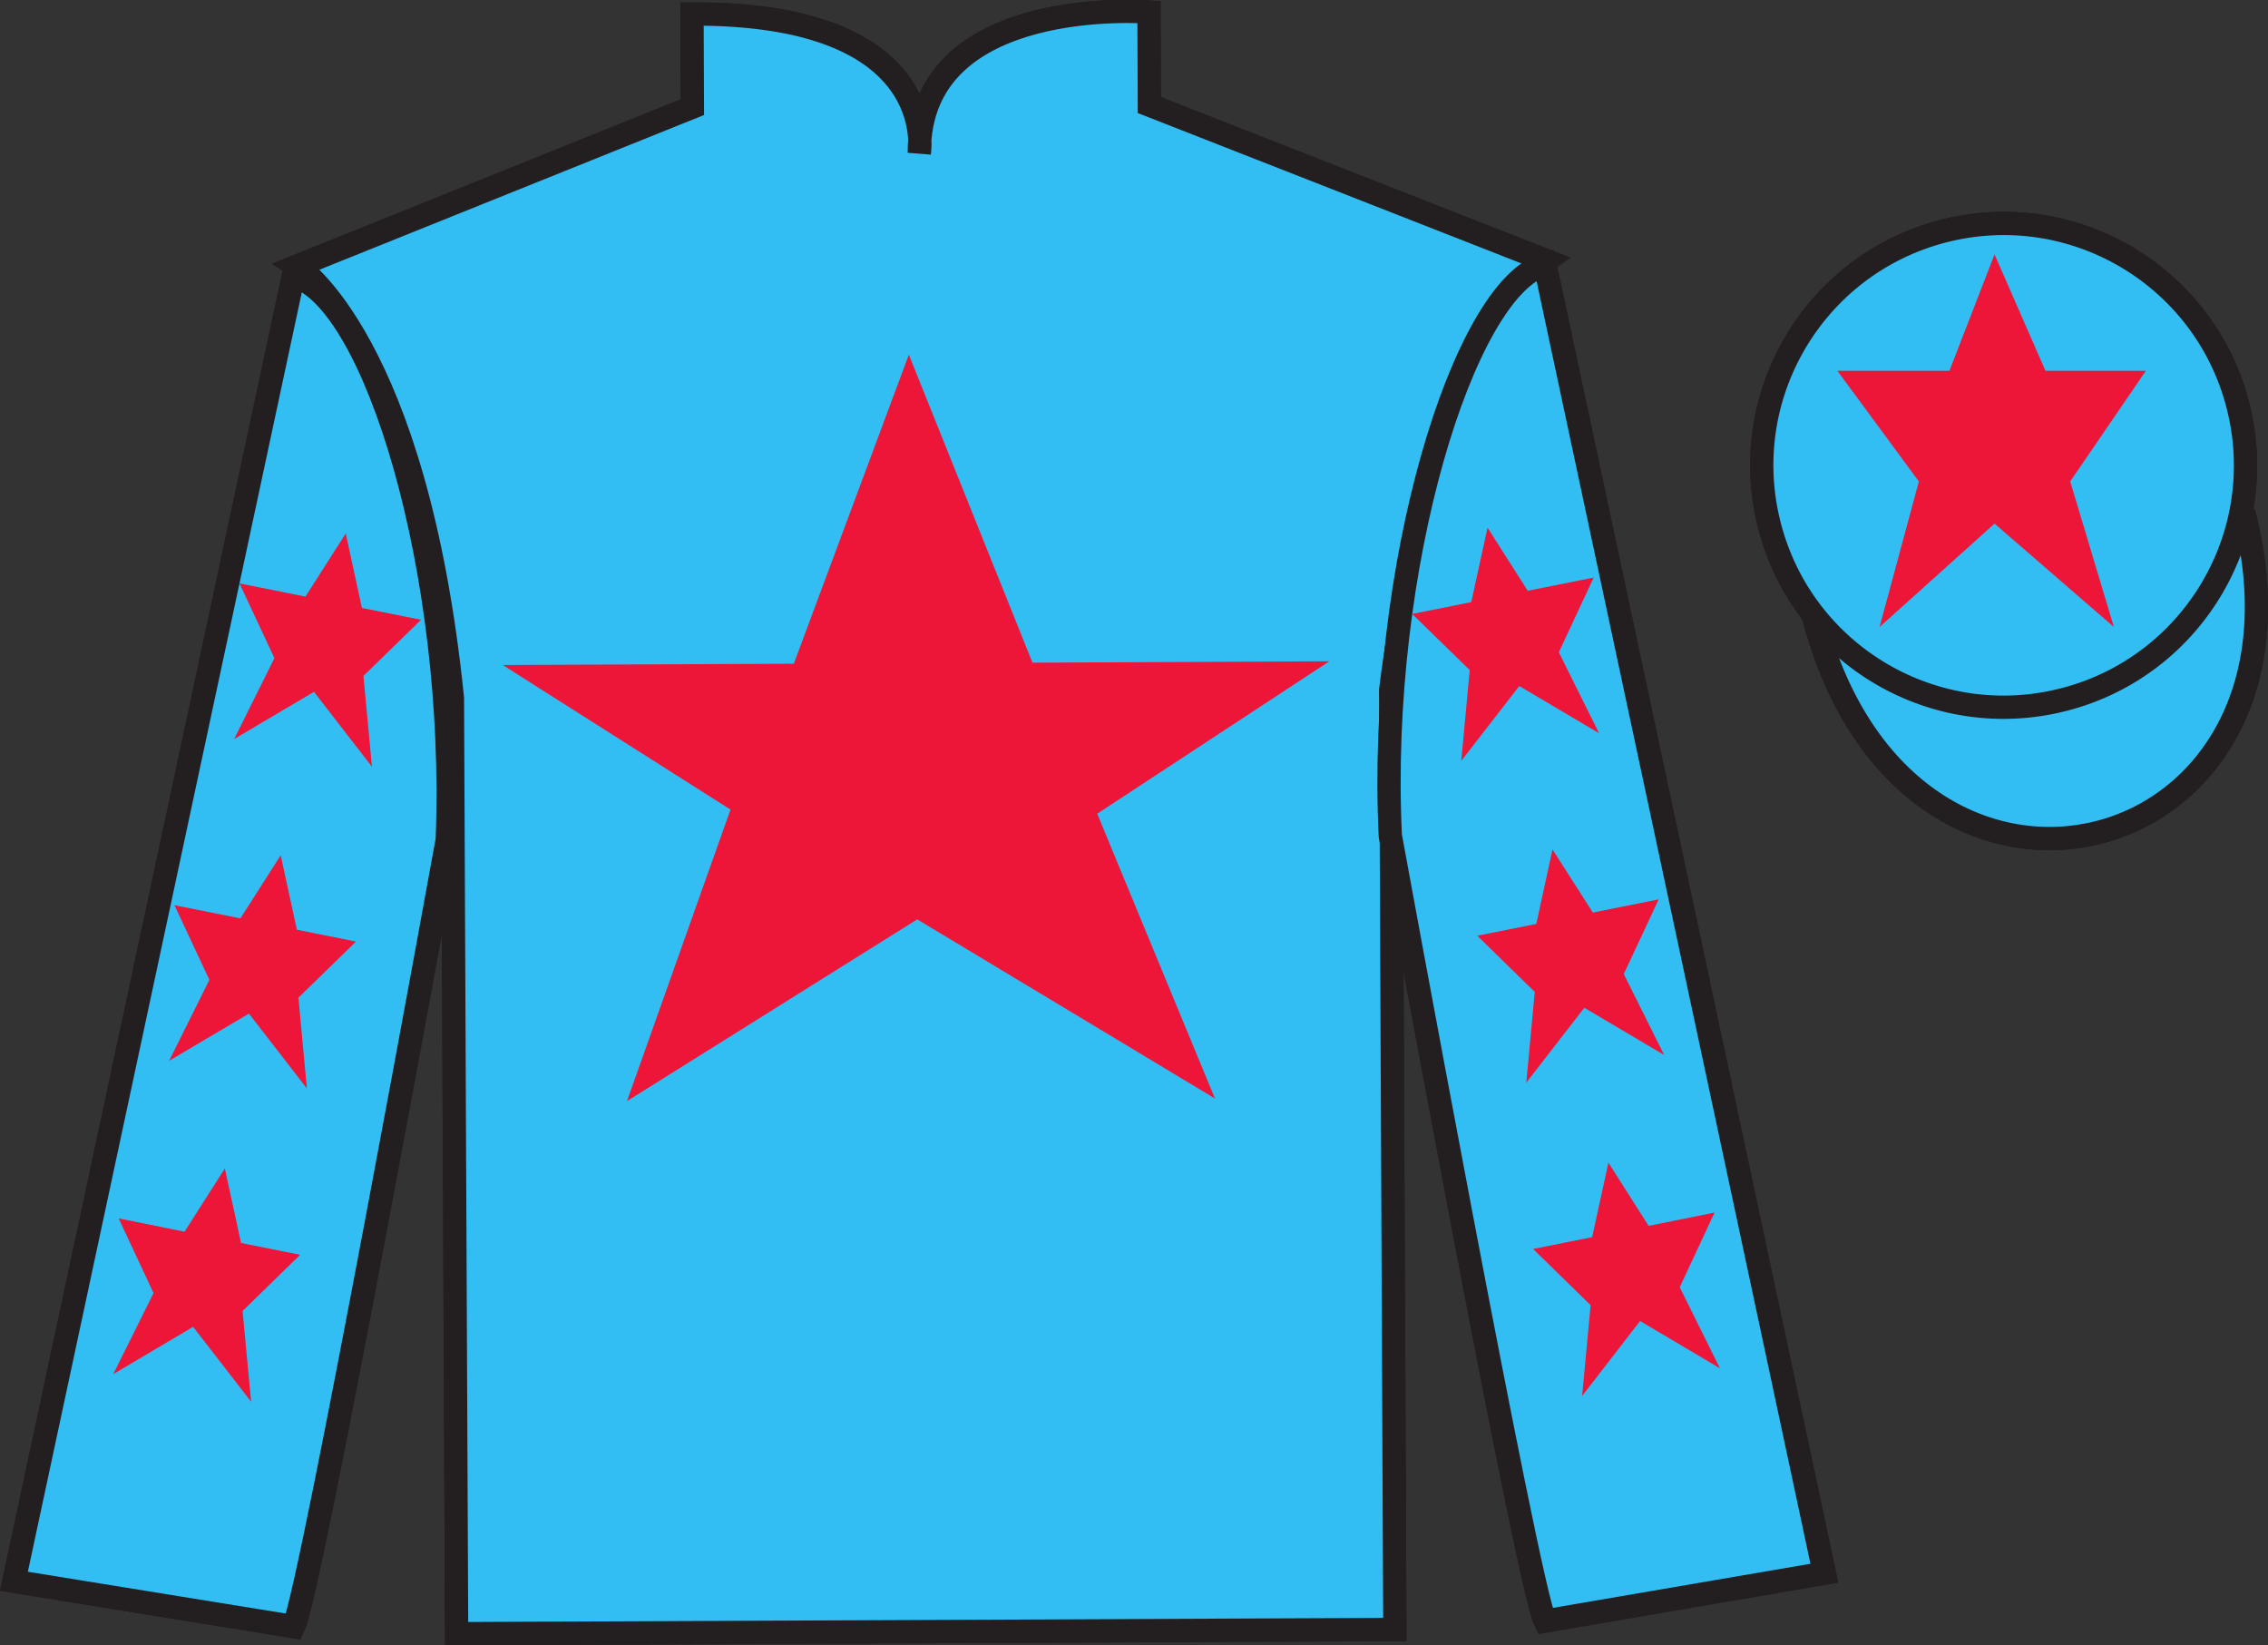
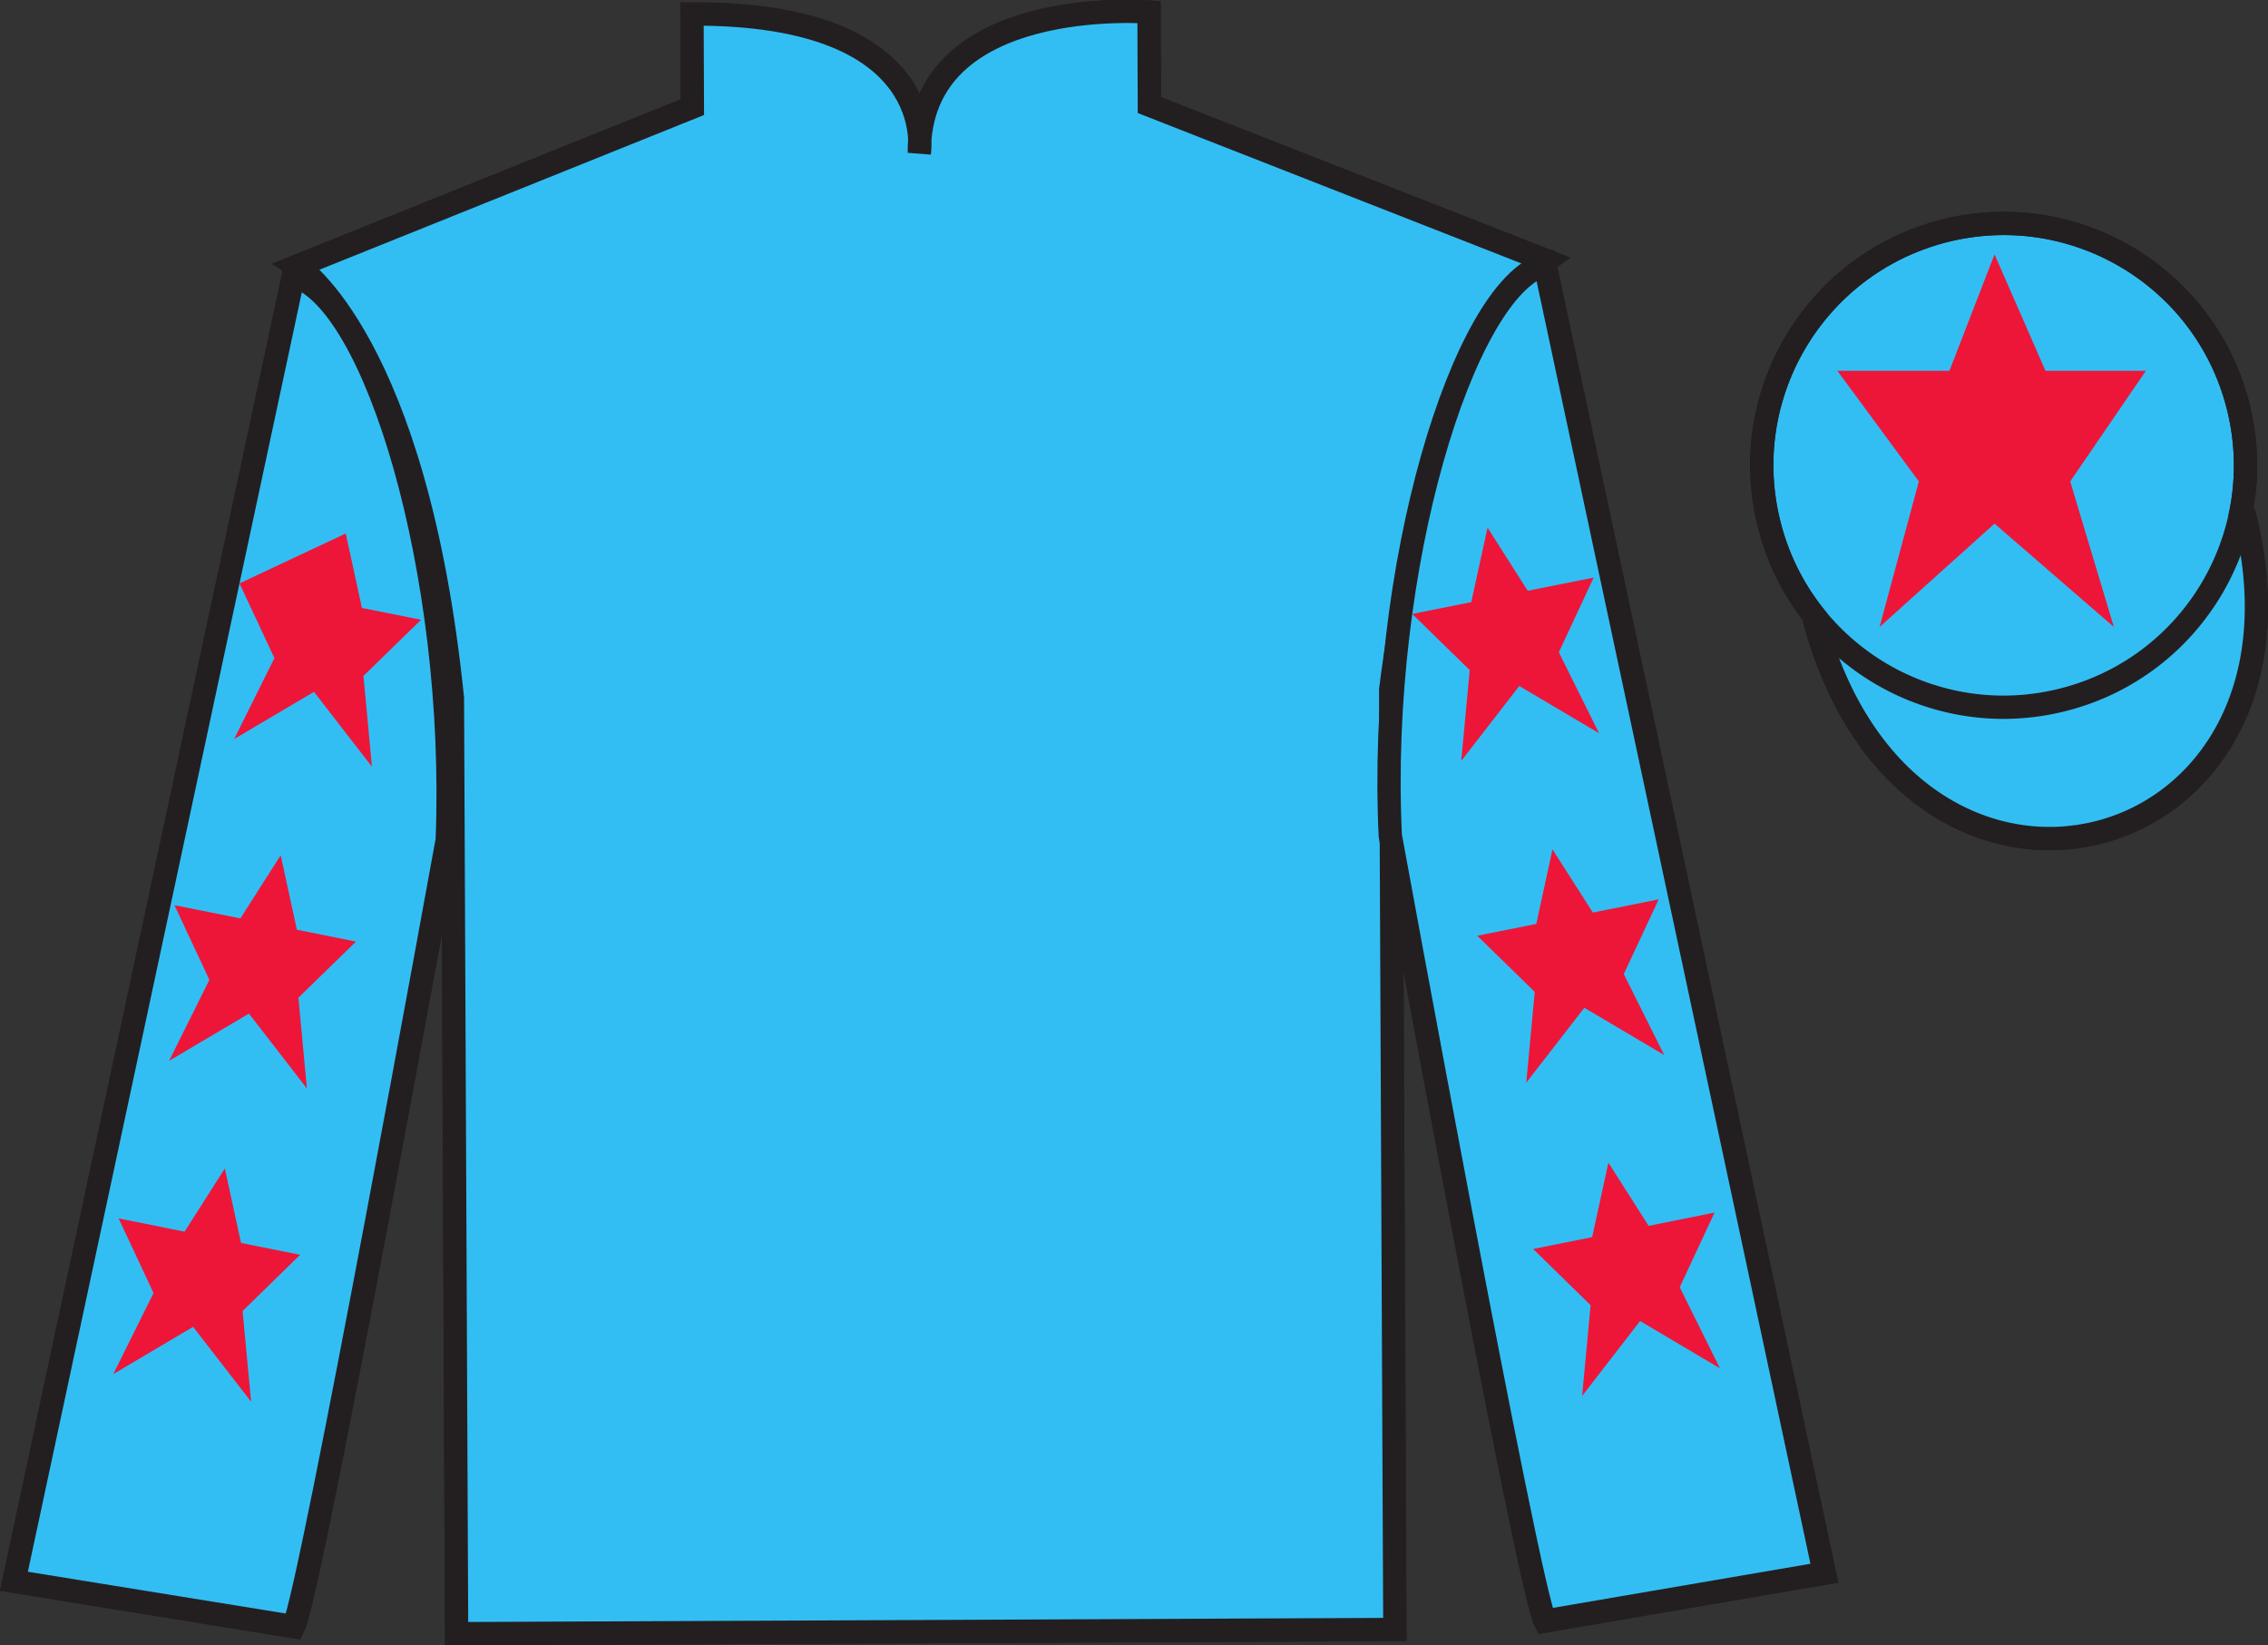
<svg xmlns="http://www.w3.org/2000/svg" width="97.4pt" height="70.65pt" viewBox="0 0 97.4 70.65" version="1.1">
  <rect x="0" y="0" width="97.4" height="70.65" fill="#333333" stroke="none" />
  <defs>
    <clipPath id="clip1">
      <path d="M 0 70.648 L 97.398 70.648 L 97.398 -0.004 L 0 -0.004 L 0 70.648 Z M 0 70.648 " />
    </clipPath>
  </defs>
  <g id="surface0">
    <g clip-path="url(#clip1)" clip-rule="nonzero">
      <path style=" stroke:none;fill-rule:nonzero;fill:rgb(100%,100%,100%);fill-opacity:1;" d="M 12.766 11.426 C 12.766 11.426 17.863 14.656 19.43 29.98 C 19.43 29.98 19.496 44.98 19.609 70.148 L 59.902 69.969 L 59.723 29.633 C 59.723 29.633 61.445 14.625 66.391 11.188 L 49.359 4.512 L 49.344 0.516 C 49.344 0.516 39.449 -0.277 39.48 6.559 C 39.48 6.559 40.469 0.555 29.719 0.602 L 29.734 4.602 L 12.766 11.426 " />
      <path style="fill:none;stroke-width:10;stroke-linecap:butt;stroke-linejoin:miter;stroke:rgb(13.73%,12.16%,12.549%);stroke-opacity:1;stroke-miterlimit:4;" d="M 127.656 592.242 C 127.656 592.242 178.633 559.938 194.297 406.695 C 194.297 406.695 194.961 256.695 196.094 5.016 L 599.023 6.812 L 597.227 410.172 C 597.227 410.172 614.453 560.25 663.906 594.625 L 493.594 661.383 L 493.438 701.344 C 493.438 701.344 394.492 709.273 394.805 640.914 C 394.805 640.914 404.688 700.953 297.188 700.484 L 297.344 660.484 L 127.656 592.242 Z M 127.656 592.242 " transform="matrix(0.1,0,0,-0.1,0,70.65)" />
-       <path style=" stroke:none;fill-rule:nonzero;fill:rgb(0%,36.333%,19.509%);fill-opacity:1;" d="M 12.609 69.844 C 13.352 68.34 19.207 36.066 19.207 36.066 C 19.656 24.562 16.105 12.828 12.602 11.844 L 0.598 67.898 L 12.609 69.844 " />
      <path style="fill:none;stroke-width:10;stroke-linecap:butt;stroke-linejoin:miter;stroke:rgb(13.73%,12.16%,12.549%);stroke-opacity:1;stroke-miterlimit:4;" d="M 126.094 8.062 C 133.516 23.102 192.07 345.836 192.07 345.836 C 196.562 460.875 161.055 578.219 126.016 588.062 L 5.977 27.516 L 126.094 8.062 Z M 126.094 8.062 " transform="matrix(0.1,0,0,-0.1,0,70.65)" />
      <path style=" stroke:none;fill-rule:nonzero;fill:rgb(0%,36.333%,19.509%);fill-opacity:1;" d="M 78.348 67.551 L 66.348 11.355 C 62.852 12.371 59.156 24.387 59.707 35.887 C 59.707 35.887 65.602 68.109 66.355 69.605 L 78.348 67.551 " />
      <path style="fill:none;stroke-width:10;stroke-linecap:butt;stroke-linejoin:miter;stroke:rgb(13.73%,12.16%,12.549%);stroke-opacity:1;stroke-miterlimit:4;" d="M 783.477 30.992 L 663.477 592.945 C 628.516 582.789 591.562 462.633 597.07 347.633 C 597.07 347.633 656.016 25.406 663.555 10.445 L 783.477 30.992 Z M 783.477 30.992 " transform="matrix(0.1,0,0,-0.1,0,70.65)" />
      <path style="fill-rule:nonzero;fill:rgb(20.002%,74.273%,94.984%);fill-opacity:1;stroke-width:10;stroke-linecap:butt;stroke-linejoin:miter;stroke:rgb(13.73%,12.16%,12.549%);stroke-opacity:1;stroke-miterlimit:4;" d="M 778.828 441.891 C 819.258 286.422 1002.969 334.82 963.516 486.656 " transform="matrix(0.1,0,0,-0.1,0,70.65)" />
      <path style=" stroke:none;fill-rule:nonzero;fill:rgb(66.03%,31.331%,68.348%);fill-opacity:1;" d="M 39.031 15.227 L 34.09 28.5 L 21.59 28.555 L 31.371 34.762 L 26.926 47.281 L 39.391 39.477 L 52.176 47.168 L 47.121 34.941 L 57.09 28.395 L 44.34 28.453 L 39.031 15.227 " />
      <path style=" stroke:none;fill-rule:nonzero;fill:rgb(20.002%,74.273%,94.984%);fill-opacity:1;" d="M 88.66 30.031 C 94.211 28.59 97.543 22.922 96.098 17.367 C 94.656 11.816 88.984 8.488 83.434 9.93 C 77.883 11.375 74.551 17.043 75.996 22.594 C 77.438 28.145 83.109 31.477 88.66 30.031 " />
      <path style="fill:none;stroke-width:10;stroke-linecap:butt;stroke-linejoin:miter;stroke:rgb(13.73%,12.16%,12.549%);stroke-opacity:1;stroke-miterlimit:4;" d="M 886.602 406.188 C 942.109 420.602 975.43 477.281 960.977 532.828 C 946.562 588.336 889.844 621.617 834.336 607.203 C 778.828 592.75 745.508 536.07 759.961 480.562 C 774.375 425.055 831.094 391.734 886.602 406.188 Z M 886.602 406.188 " transform="matrix(0.1,0,0,-0.1,0,70.65)" />
      <path style=" stroke:none;fill-rule:nonzero;fill:rgb(100%,95.41%,10.001%);fill-opacity:1;" d="M 86.465 21.66 C 87.398 21.418 87.961 20.465 87.719 19.531 C 87.473 18.598 86.523 18.039 85.59 18.281 C 84.656 18.523 84.094 19.477 84.336 20.41 C 84.582 21.34 85.535 21.902 86.465 21.66 " />
      <path style="fill:none;stroke-width:10;stroke-linecap:butt;stroke-linejoin:miter;stroke:rgb(13.73%,12.16%,12.549%);stroke-opacity:1;stroke-miterlimit:4;" d="M 864.648 489.898 C 873.984 492.32 879.609 501.852 877.188 511.188 C 874.727 520.523 865.234 526.109 855.898 523.688 C 846.562 521.266 840.938 511.734 843.359 502.398 C 845.82 493.102 855.352 487.477 864.648 489.898 Z M 864.648 489.898 " transform="matrix(0.1,0,0,-0.1,0,70.65)" />
      <path style=" stroke:none;fill-rule:nonzero;fill:rgb(20.002%,74.273%,94.984%);fill-opacity:1;" d="M 12.766 11.426 C 12.766 11.426 17.863 14.656 19.43 29.98 C 19.43 29.98 19.496 44.98 19.609 70.148 L 59.902 69.969 L 59.723 29.633 C 59.723 29.633 61.445 14.625 66.391 11.188 L 49.359 4.512 L 49.344 0.516 C 49.344 0.516 39.449 -0.277 39.48 6.559 C 39.48 6.559 40.469 0.555 29.719 0.602 L 29.734 4.602 L 12.766 11.426 " />
      <path style="fill:none;stroke-width:10;stroke-linecap:butt;stroke-linejoin:miter;stroke:rgb(13.73%,12.16%,12.549%);stroke-opacity:1;stroke-miterlimit:4;" d="M 127.656 592.242 C 127.656 592.242 178.633 559.938 194.297 406.695 C 194.297 406.695 194.961 256.695 196.094 5.016 L 599.023 6.812 L 597.227 410.172 C 597.227 410.172 614.453 560.25 663.906 594.625 L 493.594 661.383 L 493.438 701.344 C 493.438 701.344 394.492 709.273 394.805 640.914 C 394.805 640.914 404.688 700.953 297.188 700.484 L 297.344 660.484 L 127.656 592.242 Z M 127.656 592.242 " transform="matrix(0.1,0,0,-0.1,0,70.65)" />
      <path style=" stroke:none;fill-rule:nonzero;fill:rgb(20.002%,74.273%,94.984%);fill-opacity:1;" d="M 12.609 69.844 C 13.352 68.34 19.207 36.066 19.207 36.066 C 19.656 24.562 16.105 12.828 12.602 11.844 L 0.598 67.898 L 12.609 69.844 " />
      <path style="fill:none;stroke-width:10;stroke-linecap:butt;stroke-linejoin:miter;stroke:rgb(13.73%,12.16%,12.549%);stroke-opacity:1;stroke-miterlimit:4;" d="M 126.094 8.062 C 133.516 23.102 192.07 345.836 192.07 345.836 C 196.562 460.875 161.055 578.219 126.016 588.062 L 5.977 27.516 L 126.094 8.062 Z M 126.094 8.062 " transform="matrix(0.1,0,0,-0.1,0,70.65)" />
      <path style=" stroke:none;fill-rule:nonzero;fill:rgb(20.002%,74.273%,94.984%);fill-opacity:1;" d="M 78.348 67.551 L 66.348 11.355 C 62.852 12.371 59.156 24.387 59.707 35.887 C 59.707 35.887 65.602 68.109 66.355 69.605 L 78.348 67.551 " />
      <path style="fill:none;stroke-width:10;stroke-linecap:butt;stroke-linejoin:miter;stroke:rgb(13.73%,12.16%,12.549%);stroke-opacity:1;stroke-miterlimit:4;" d="M 783.477 30.992 L 663.477 592.945 C 628.516 582.789 591.562 462.633 597.07 347.633 C 597.07 347.633 656.016 25.406 663.555 10.445 L 783.477 30.992 Z M 783.477 30.992 " transform="matrix(0.1,0,0,-0.1,0,70.65)" />
      <path style="fill-rule:nonzero;fill:rgb(20.002%,74.273%,94.984%);fill-opacity:1;stroke-width:10;stroke-linecap:butt;stroke-linejoin:miter;stroke:rgb(13.73%,12.16%,12.549%);stroke-opacity:1;stroke-miterlimit:4;" d="M 778.828 441.891 C 819.258 286.422 1002.969 334.82 963.516 486.656 " transform="matrix(0.1,0,0,-0.1,0,70.65)" />
-       <path style=" stroke:none;fill-rule:nonzero;fill:rgb(92.863%,8.783%,22.277%);fill-opacity:1;" d="M 39.031 15.227 L 34.09 28.5 L 21.59 28.555 L 31.371 34.762 L 26.926 47.281 L 39.391 39.477 L 52.176 47.168 L 47.121 34.941 L 57.09 28.395 L 44.34 28.453 L 39.031 15.227 " />
-       <path style=" stroke:none;fill-rule:nonzero;fill:rgb(20.002%,74.273%,94.984%);fill-opacity:1;" d="M 88.66 30.031 C 94.211 28.59 97.543 22.922 96.098 17.367 C 94.656 11.816 88.984 8.488 83.434 9.93 C 77.883 11.375 74.551 17.043 75.996 22.594 C 77.438 28.145 83.109 31.477 88.66 30.031 " />
      <path style="fill:none;stroke-width:10;stroke-linecap:butt;stroke-linejoin:miter;stroke:rgb(13.73%,12.16%,12.549%);stroke-opacity:1;stroke-miterlimit:4;" d="M 886.602 406.188 C 942.109 420.602 975.43 477.281 960.977 532.828 C 946.562 588.336 889.844 621.617 834.336 607.203 C 778.828 592.75 745.508 536.07 759.961 480.562 C 774.375 425.055 831.094 391.734 886.602 406.188 Z M 886.602 406.188 " transform="matrix(0.1,0,0,-0.1,0,70.65)" />
      <path style=" stroke:none;fill-rule:nonzero;fill:rgb(92.863%,8.783%,22.277%);fill-opacity:1;" d="M 12.055 36.723 L 10.324 39.434 L 7.492 38.867 L 8.992 42.074 L 7.262 45.551 L 10.691 43.523 L 13.18 46.738 L 12.816 42.84 L 15.289 40.43 L 12.75 39.922 L 12.055 36.723 " />
      <path style=" stroke:none;fill-rule:nonzero;fill:rgb(92.863%,8.783%,22.277%);fill-opacity:1;" d="M 9.656 50.172 L 7.926 52.887 L 5.094 52.316 L 6.594 55.523 L 4.863 59.004 L 8.293 56.973 L 10.785 60.191 L 10.418 56.293 L 12.891 53.879 L 10.352 53.371 L 9.656 50.172 " />
-       <path style=" stroke:none;fill-rule:nonzero;fill:rgb(92.863%,8.783%,22.277%);fill-opacity:1;" d="M 14.848 22.906 L 13.117 25.617 L 10.285 25.051 L 11.785 28.258 L 10.055 31.734 L 13.484 29.707 L 15.973 32.922 L 15.609 29.023 L 18.082 26.613 L 15.543 26.105 L 14.848 22.906 " />
+       <path style=" stroke:none;fill-rule:nonzero;fill:rgb(92.863%,8.783%,22.277%);fill-opacity:1;" d="M 14.848 22.906 L 10.285 25.051 L 11.785 28.258 L 10.055 31.734 L 13.484 29.707 L 15.973 32.922 L 15.609 29.023 L 18.082 26.613 L 15.543 26.105 L 14.848 22.906 " />
      <path style=" stroke:none;fill-rule:nonzero;fill:rgb(92.863%,8.783%,22.277%);fill-opacity:1;" d="M 66.672 36.473 L 68.406 39.184 L 71.234 38.617 L 69.734 41.824 L 71.469 45.301 L 68.039 43.273 L 65.547 46.488 L 65.91 42.59 L 63.441 40.18 L 65.977 39.672 L 66.672 36.473 " />
      <path style=" stroke:none;fill-rule:nonzero;fill:rgb(92.863%,8.783%,22.277%);fill-opacity:1;" d="M 69.074 49.922 L 70.801 52.637 L 73.633 52.066 L 72.137 55.273 L 73.863 58.754 L 70.434 56.723 L 67.945 59.941 L 68.309 56.043 L 65.84 53.629 L 68.375 53.121 L 69.074 49.922 " />
      <path style=" stroke:none;fill-rule:nonzero;fill:rgb(92.863%,8.783%,22.277%);fill-opacity:1;" d="M 63.883 22.656 L 65.609 25.367 L 68.441 24.801 L 66.945 28.008 L 68.672 31.484 L 65.246 29.457 L 62.754 32.672 L 63.117 28.773 L 60.648 26.363 L 63.184 25.855 L 63.883 22.656 " />
      <path style=" stroke:none;fill-rule:nonzero;fill:rgb(92.863%,8.783%,22.277%);fill-opacity:1;" d="M 85.656 10.922 L 83.719 15.922 L 78.906 15.922 L 82.406 20.672 L 80.719 26.922 L 85.656 22.484 L 90.781 26.922 L 88.906 20.672 L 92.156 15.922 L 87.844 15.922 L 85.656 10.922 " />
    </g>
  </g>
</svg>